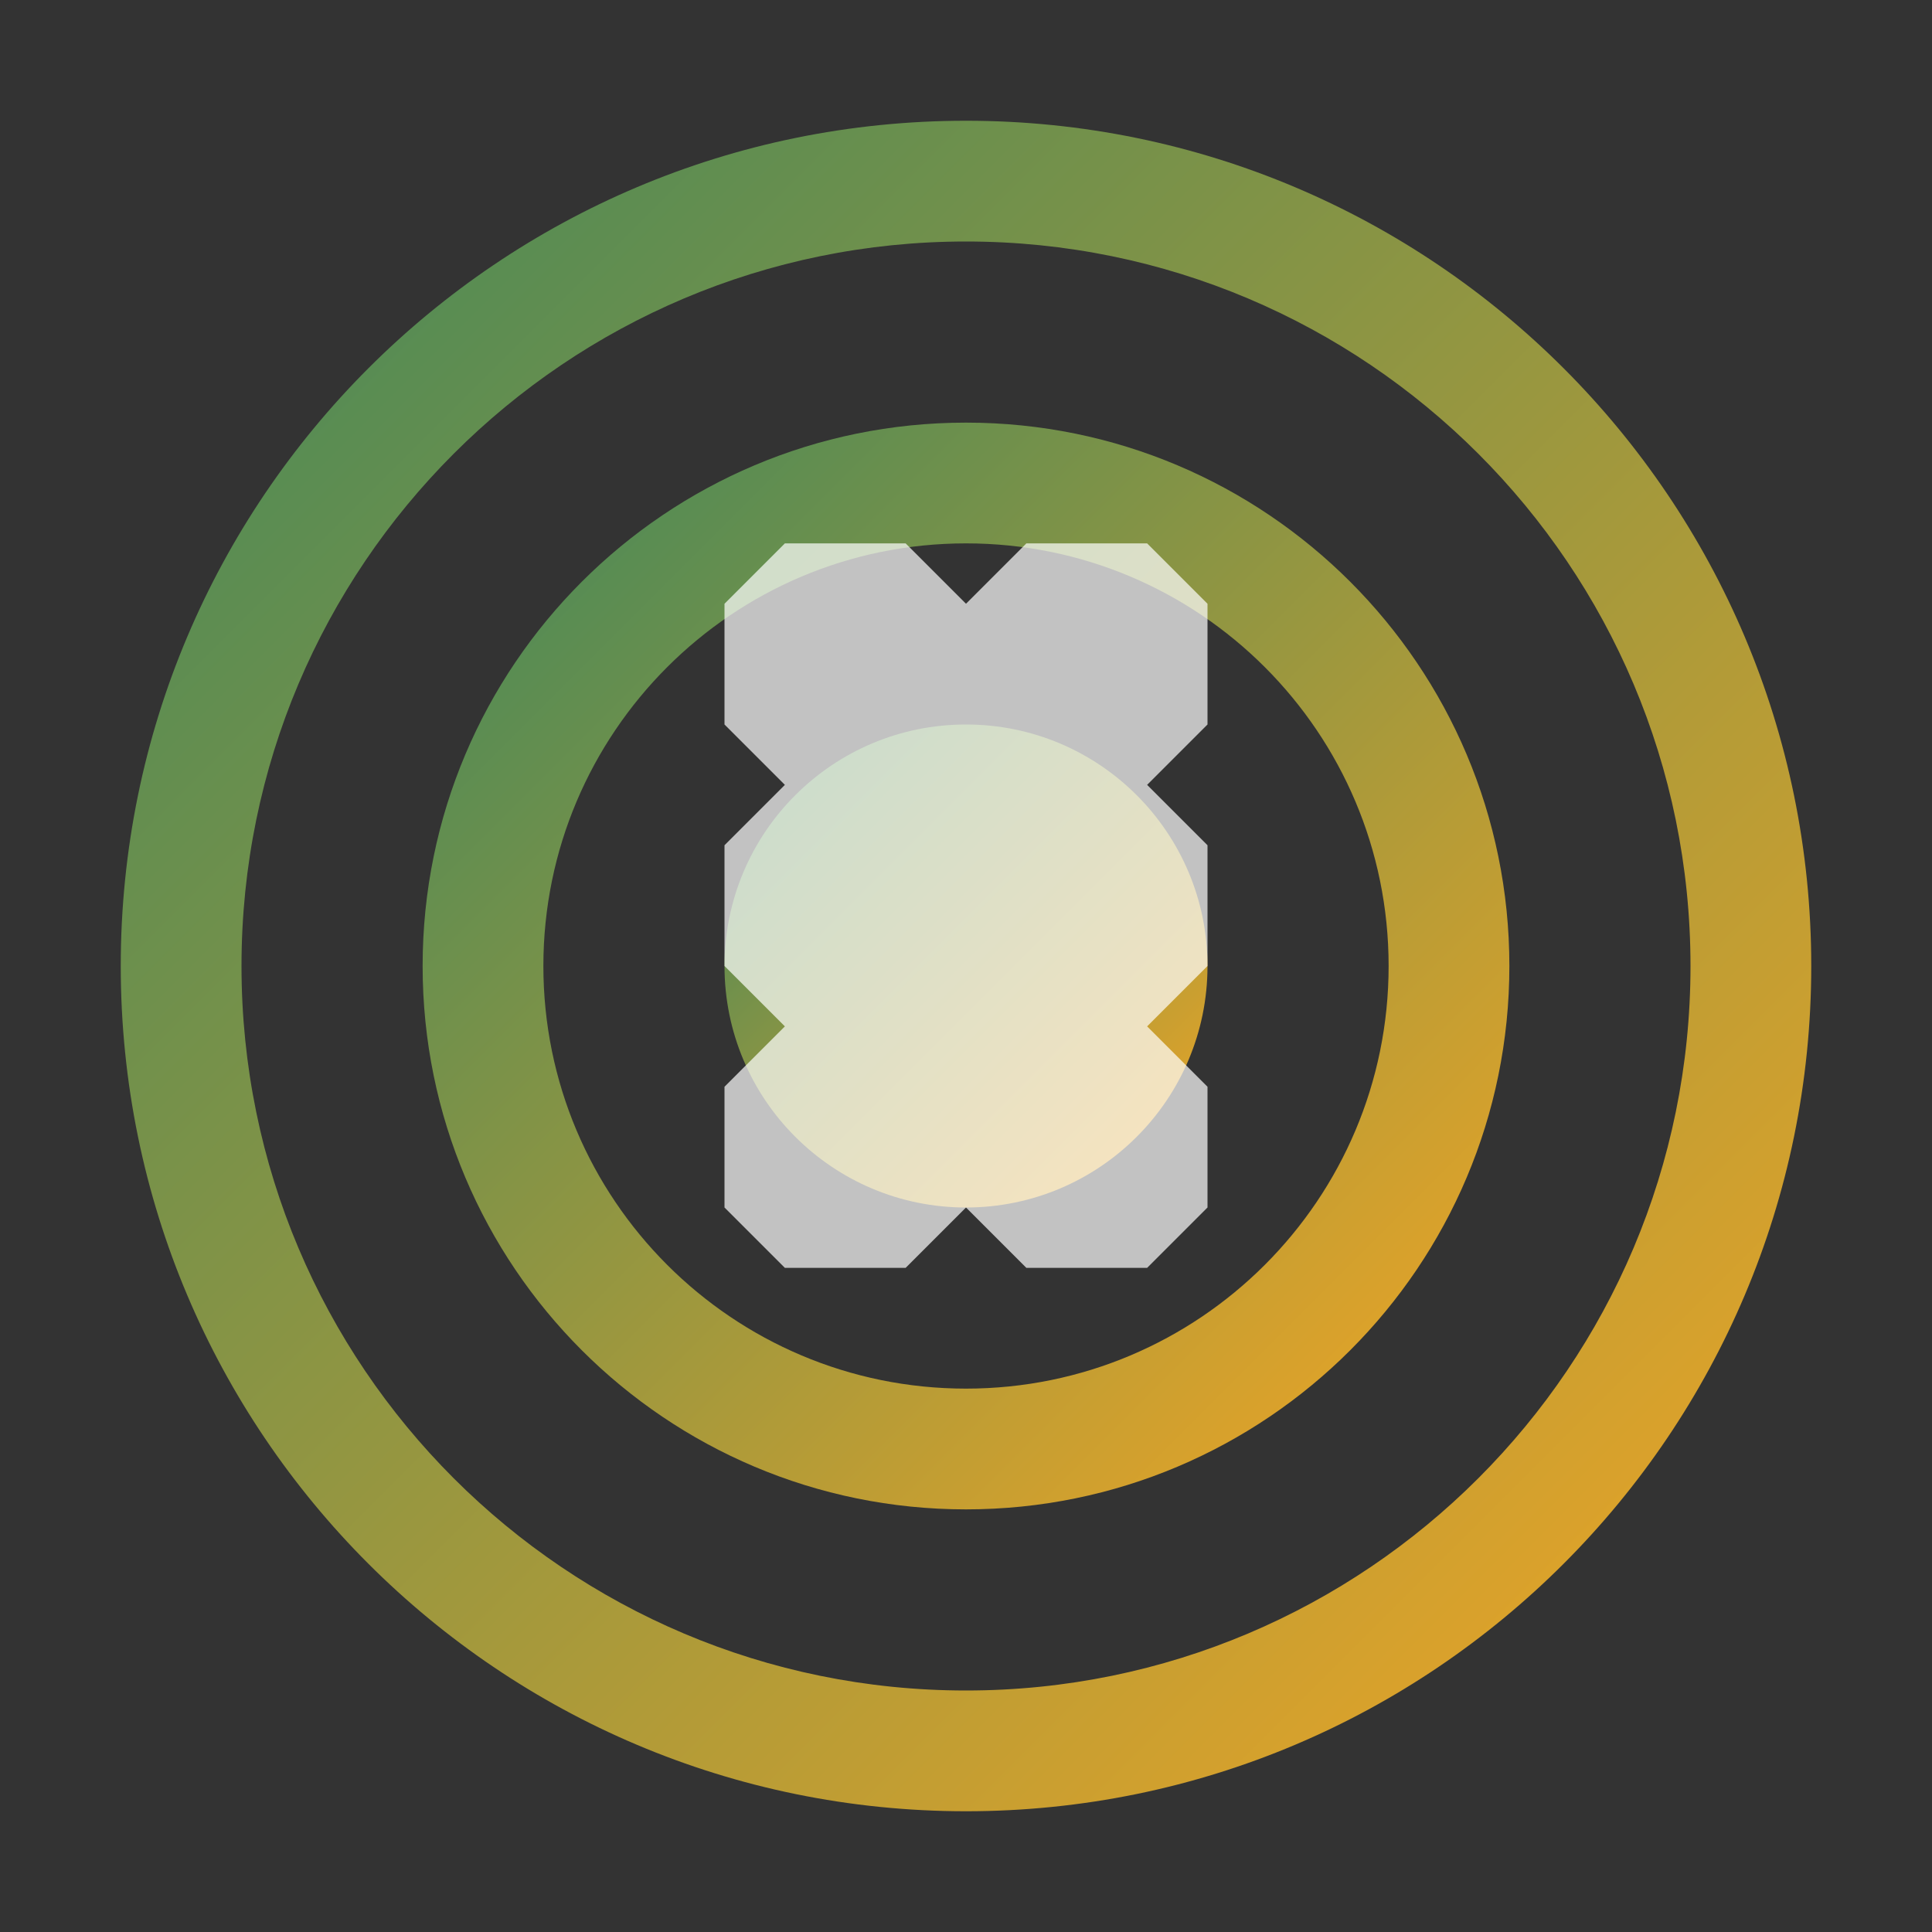
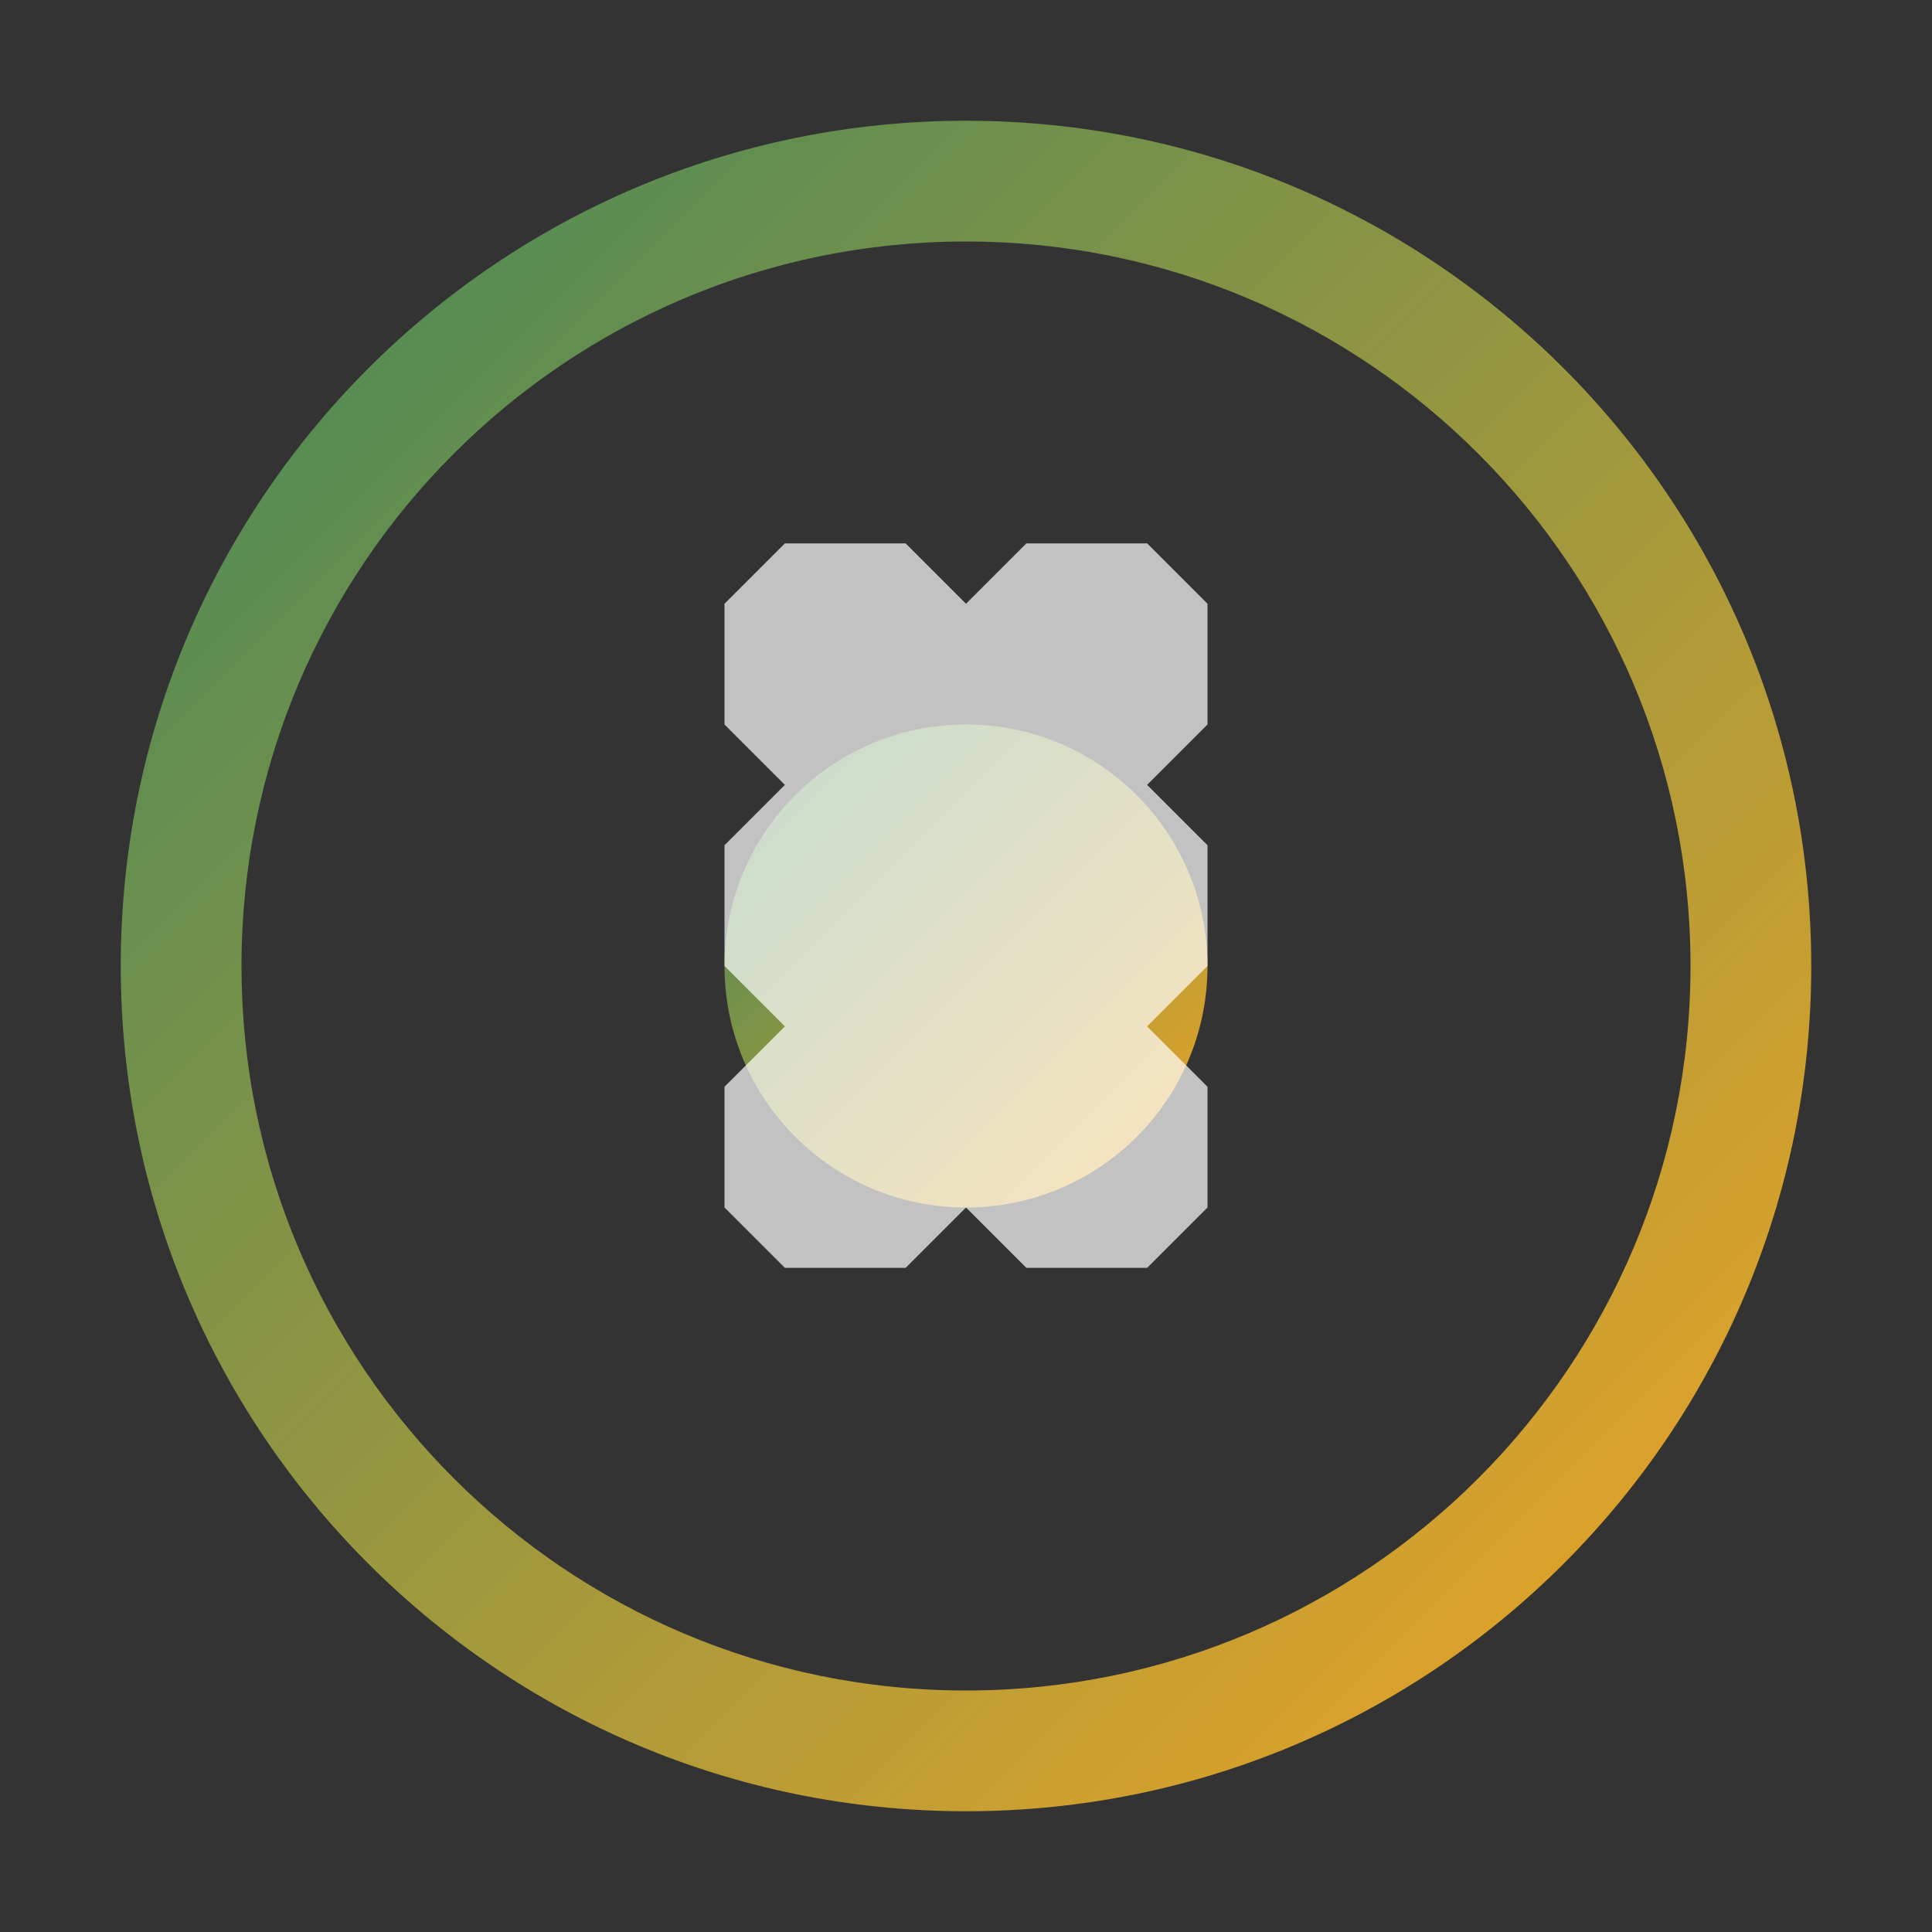
<svg xmlns="http://www.w3.org/2000/svg" width="32" height="32" viewBox="0 0 32 32">
  <rect x="0" y="0" width="32" height="32" fill="#333333" stroke="none" />
  <defs>
    <linearGradient id="grad" x1="0%" y1="0%" x2="100%" y2="100%">
      <stop offset="0%" style="stop-color:#3e885b;stop-opacity:1" />
      <stop offset="100%" style="stop-color:#f5a623;stop-opacity:1" />
    </linearGradient>
  </defs>
  <path fill="url(#grad)" d="M16,2 C8.268,2 2,8.268 2,16 C2,23.732 8.268,30 16,30 C23.732,30 30,23.732 30,16 C30,8.268 23.732,2 16,2 Z M16,28 C9.373,28 4,22.627 4,16 C4,9.373 9.373,4 16,4 C22.627,4 28,9.373 28,16 C28,22.627 22.627,28 16,28 Z" />
-   <path fill="url(#grad)" d="M16,7 C11.029,7 7,11.029 7,16 C7,20.971 11.029,25 16,25 C20.971,25 25,20.971 25,16 C25,11.029 20.971,7 16,7 Z M16,23 C12.134,23 9,19.866 9,16 C9,12.134 12.134,9 16,9 C19.866,9 23,12.134 23,16 C23,19.866 19.866,23 16,23 Z" />
  <path fill="url(#grad)" d="M16,12 C13.791,12 12,13.791 12,16 C12,18.209 13.791,20 16,20 C18.209,20 20,18.209 20,16 C20,13.791 18.209,12 16,12 Z" />
  <path fill="#fff" d="M20,12 L20,10 L19,9 L17,9 L16,10 L15,9 L13,9 L12,10 L12,12 L13,13 L12,14 L12,16 L13,17 L12,18 L12,20 L13,21 L15,21 L16,20 L17,21 L19,21 L20,20 L20,18 L19,17 L20,16 L20,14 L19,13 Z" opacity="0.7" />
</svg>